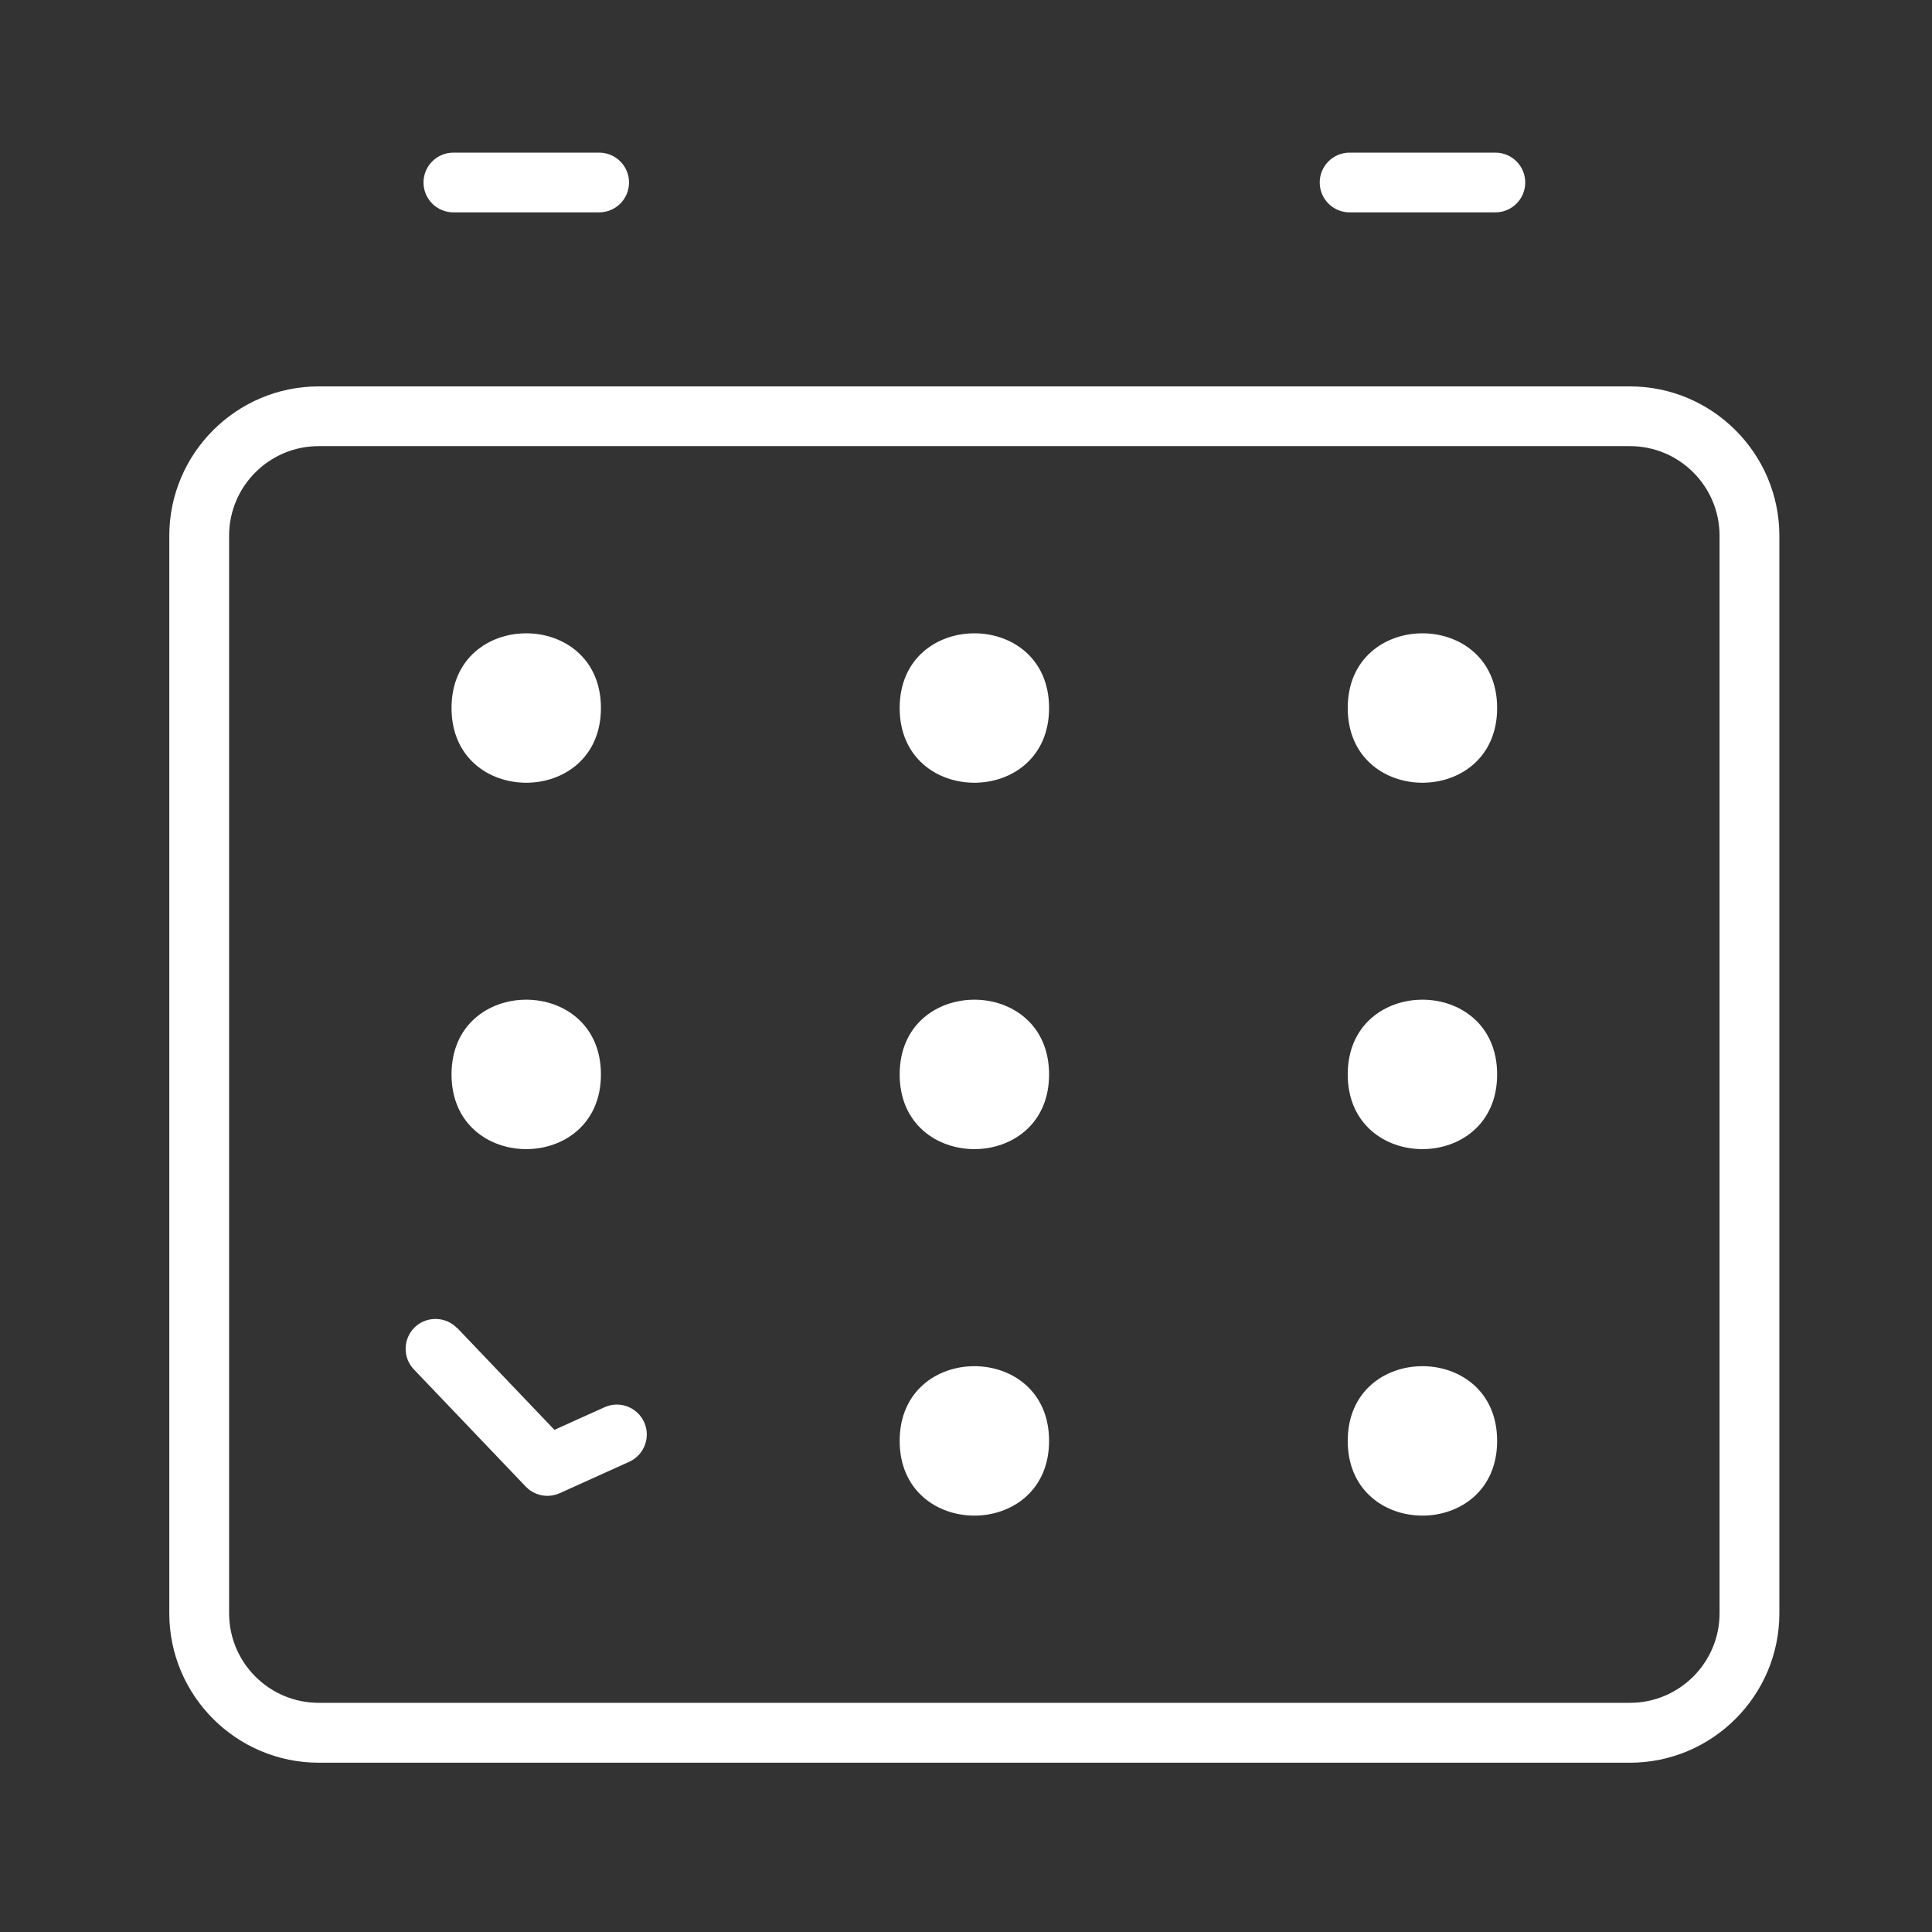
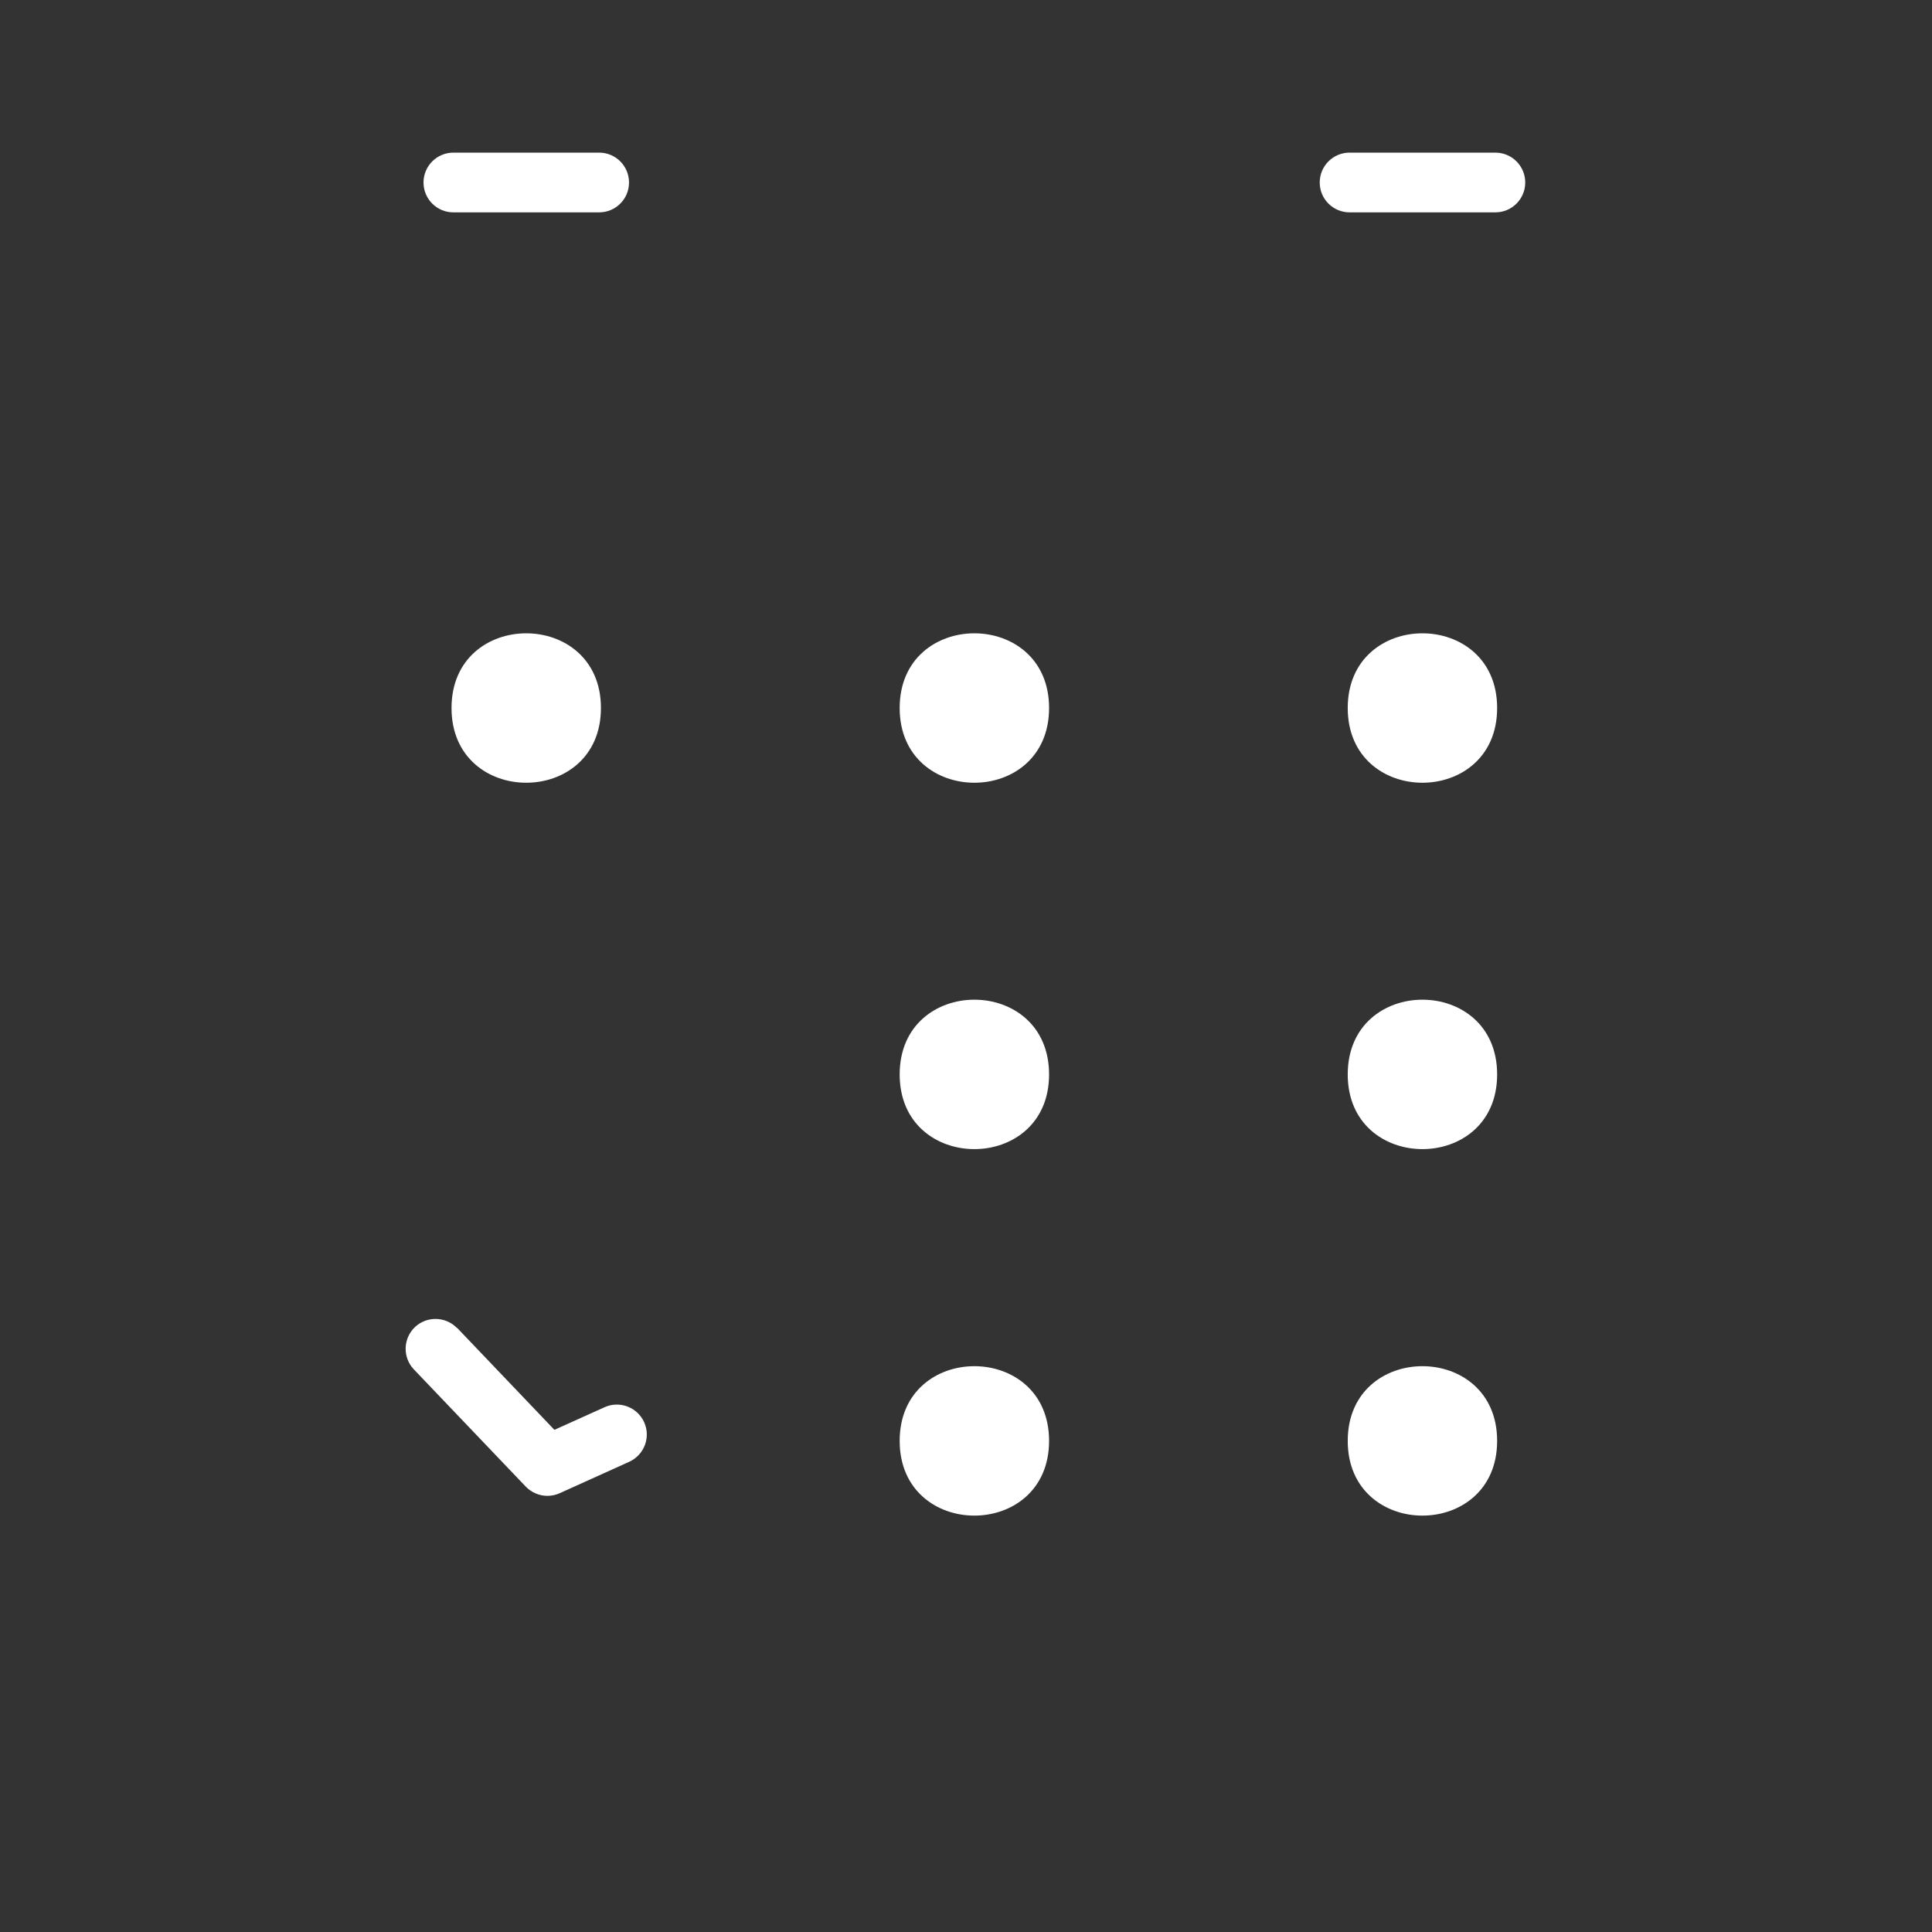
<svg xmlns="http://www.w3.org/2000/svg" fill="none" height="24" viewBox="0 0 24 24" width="24">
  <rect x="0" y="0" width="24" height="24" fill="#333333" stroke="none" />
  <g fill="#fff">
-     <path d="m3.959 4.8h16.289c1.022 0 1.856.833 1.856 1.856v13.385c0 1.022-.833 1.856-1.856 1.856h-16.289c-1.022 0-1.856-.833-1.856-1.856v-13.385c0-1.022.833-1.856 1.856-1.856zm-1.113 15.24c0 .614.499 1.113 1.113 1.113h16.289c.614 0 1.113-.499 1.113-1.113v-13.385c0-.614-.499-1.113-1.113-1.113h-16.289c-.614 0-1.113.499-1.113 1.113z" />
    <path d="m18.576 2.638h-1.811c-.205 0-.371-.166-.371-.371 0-.205.166-.371.371-.371h1.811c.205 0 .371.166.371.371 0 .205-.166.371-.371.371z" />
    <path d="m7.443 2.638h-1.811c-.205 0-.371-.166-.371-.371 0-.205.166-.371.371-.371h1.811c.205 0 .371.166.371.371 0 .205-.166.371-.371.371z" />
    <path d="m16.742 8.795c0 1.238 1.856 1.238 1.856 0 0-1.237-1.856-1.237-1.856 0z" />
    <path d="m11.176 8.795c0 1.238 1.856 1.238 1.856 0 0-1.237-1.856-1.237-1.856 0z" />
    <path d="m5.609 8.795c0 1.238 1.856 1.238 1.856 0 0-1.237-1.856-1.237-1.856 0z" />
    <path d="m16.742 13.347c0 1.237 1.856 1.237 1.856 0 0-1.238-1.856-1.238-1.856 0z" />
    <path d="m11.176 13.347c0 1.237 1.856 1.237 1.856 0 0-1.238-1.856-1.238-1.856 0z" />
-     <path d="m5.609 13.347c0 1.237 1.856 1.237 1.856 0 0-1.238-1.856-1.238-1.856 0z" />
    <path d="m16.742 17.899c0 1.238 1.856 1.238 1.856 0 0-1.237-1.856-1.237-1.856 0z" />
    <path d="m11.176 17.899c0 1.238 1.856 1.238 1.856 0 0-1.237-1.856-1.237-1.856 0z" />
    <path d="m5.679 16.496 1.208 1.266.623-.281c.186-.084.406-.002.492.186.084.187.002.406-.186.492l-.863.39c-.049.022-.101.033-.153.033-.099 0-.197-.04-.269-.115l-1.39-1.456c-.141-.148-.135-.383.013-.525.148-.14.383-.135.525.013z" />
  </g>
</svg>